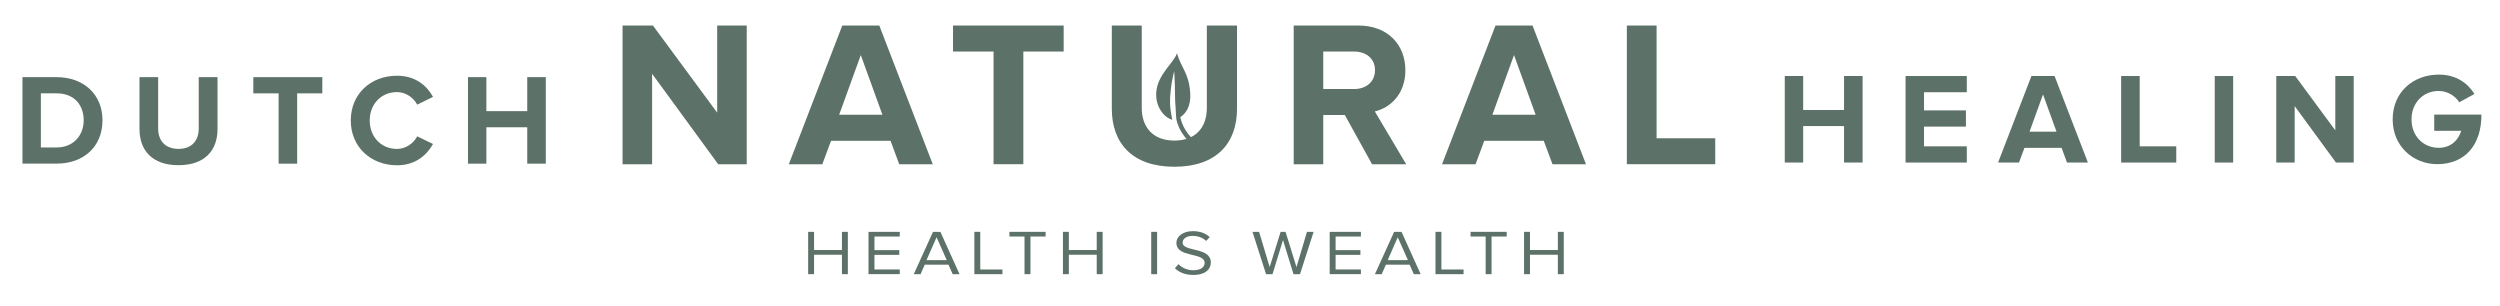
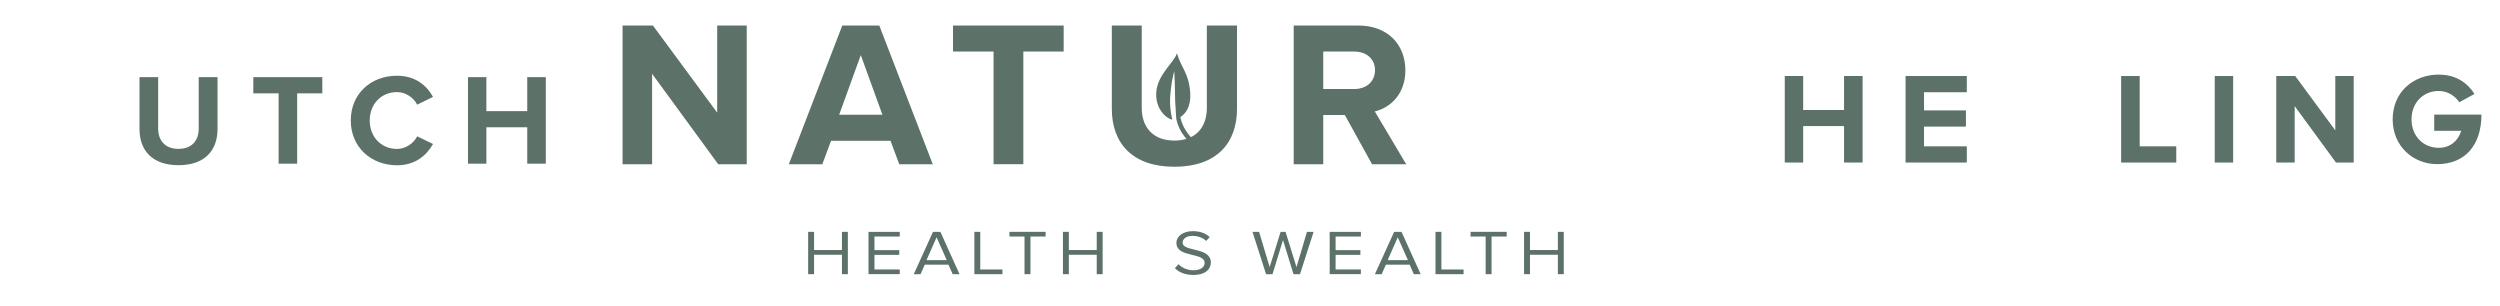
<svg xmlns="http://www.w3.org/2000/svg" xml:space="preserve" style="enable-background:new 0 0 512 62.61;" viewBox="0 0 512 62.61" y="0px" x="0px" id="Laag_1" version="1.1">
  <style type="text/css">
	.st0{fill:#5C7168;}
</style>
  <g>
-     <path d="M4.6,33.52V15.8h6.99c5.55,0,9.4,3.53,9.4,8.84c0,5.37-3.85,8.87-9.38,8.87H4.6z M17.14,24.64   c0-3.11-1.91-5.52-5.52-5.52H8.37V30.2h3.21C15.09,30.2,17.14,27.67,17.14,24.64z" class="st0" />
    <path d="M28.57,26.42V15.8h3.82v10.52c0,2.47,1.43,4.17,4.17,4.17c2.74,0,4.14-1.7,4.14-4.17V15.8h3.85v10.62   c0,4.38-2.6,7.41-7.99,7.41C31.18,33.83,28.57,30.81,28.57,26.42z" class="st0" />
    <path d="M57.06,33.52v-14.4h-5.18V15.8h14.13v3.32h-5.15v14.4H57.06z" class="st0" />
    <path d="M71.84,24.67c0-5.47,4.12-9.16,9.46-9.16c3.88,0,6.14,2.1,7.38,4.33l-3.24,1.59C84.7,20,83.1,18.86,81.3,18.86   c-3.24,0-5.58,2.47-5.58,5.82c0,3.35,2.34,5.82,5.58,5.82c1.81,0,3.4-1.14,4.14-2.58l3.24,1.57c-1.25,2.21-3.51,4.36-7.38,4.36   C75.96,33.83,71.84,30.12,71.84,24.67z" class="st0" />
    <path d="M107.98,33.52v-7.46h-8.37v7.46h-3.77V15.8h3.77v6.96h8.37V15.8h3.8v17.72H107.98z" class="st0" />
  </g>
  <g>
    <path d="M147.09,33.64l-13.54-18.53v18.53h-6.05V5.23h6.22l13.16,17.84V5.23h6.05v28.41H147.09z" class="st0" />
    <path d="M184.17,33.64l-1.79-4.81H170.2l-1.79,4.81h-6.86L172.5,5.23h7.58l10.95,28.41H184.17z M176.29,11.28   l-4.43,12.22h8.86L176.29,11.28z" class="st0" />
    <path d="M203.48,33.64V10.56h-8.3V5.23h22.66v5.32h-8.26v23.08H203.48z" class="st0" />
    <path d="M227.7,22.27V5.23h6.13V22.1c0,3.96,2.3,6.69,6.69,6.69s6.64-2.73,6.64-6.69V5.23h6.18v17.04   c0,7.03-4.17,11.88-12.82,11.88C231.87,34.15,227.7,29.3,227.7,22.27z" class="st0" />
    <path d="M281,33.64l-5.58-10.09H271v10.09h-6.05V5.23h13.29c5.92,0,9.58,3.88,9.58,9.16c0,4.98-3.19,7.71-6.26,8.43   l6.43,10.82H281z M281.6,14.35c0-2.34-1.83-3.79-4.22-3.79H271v7.67h6.39C279.77,18.22,281.6,16.77,281.6,14.35z" class="st0" />
-     <path d="M317.95,33.64l-1.79-4.81h-12.18l-1.79,4.81h-6.86l10.95-28.41h7.58l10.95,28.41H317.95z M310.07,11.28   l-4.43,12.22h8.86L310.07,11.28z" class="st0" />
-     <path d="M333.18,33.64V5.23h6.09v23.08h12.01v5.32H333.18z" class="st0" />
  </g>
  <g>
    <path d="M377.66,33.28v-7.46h-8.37v7.46h-3.77V15.57h3.77v6.96h8.37v-6.96h3.8v17.72H377.66z" class="st0" />
    <path d="M390.26,33.28V15.57h12.54v3.32h-8.76v3.72h8.58v3.32h-8.58v4.04h8.76v3.32H390.26z" class="st0" />
-     <path d="M423.32,33.28l-1.11-3h-7.6l-1.12,3h-4.28l6.83-17.72h4.73l6.83,17.72H423.32z M418.41,19.34l-2.76,7.62h5.52   L418.41,19.34z" class="st0" />
    <path d="M434.41,33.28V15.57h3.8v14.4h7.49v3.32H434.41z" class="st0" />
    <path d="M453.58,33.28V15.57h3.77v17.72H453.58z" class="st0" />
    <path d="M478.4,33.28l-8.45-11.55v11.55h-3.77V15.57h3.88l8.21,11.13V15.57h3.77v17.72H478.4z" class="st0" />
    <path d="M490.02,24.44c0-5.61,4.25-9.16,9.45-9.16c3.67,0,5.98,1.86,7.3,3.96l-3.11,1.7c-0.82-1.25-2.34-2.31-4.2-2.31   c-3.24,0-5.58,2.47-5.58,5.82c0,3.35,2.34,5.82,5.58,5.82c2.52,0,4.04-1.62,4.6-3.48h-5.53v-3.32h9.67   c0,6.32-3.43,10.15-9.08,10.15C494.27,33.6,490.02,30.02,490.02,24.44z" class="st0" />
  </g>
  <g>
    <path d="M172.43,56.15v-3.98h-5.71v3.98h-1.21v-8.67h1.21v3.73h5.71v-3.73h1.21v8.67H172.43z" class="st0" />
    <path d="M177.87,56.15v-8.67h6.4v0.96h-5.18v2.79h5.08v0.96h-5.08v2.99h5.18v0.96H177.87z" class="st0" />
    <path d="M195.11,56.15l-0.86-1.94h-4.86l-0.86,1.94h-1.39l3.94-8.67h1.51l3.92,8.67H195.11z M191.81,48.59l-2.06,4.68   h4.14L191.81,48.59z" class="st0" />
    <path d="M199.55,56.15v-8.67h1.21v7.71h4.54v0.96H199.55z" class="st0" />
    <path d="M209.82,56.15v-7.71h-3.09v-0.96h7.41v0.96h-3.1v7.71H209.82z" class="st0" />
    <path d="M224.61,56.15v-3.98h-5.71v3.98h-1.21v-8.67h1.21v3.73h5.71v-3.73h1.21v8.67H224.61z" class="st0" />
-     <path d="M235.77,56.15v-8.67h1.21v8.67H235.77z" class="st0" />
    <path d="M240.62,54.93l0.73-0.83c0.63,0.65,1.68,1.25,3.06,1.25c1.74,0,2.3-0.83,2.3-1.51c0-2.23-5.78-0.99-5.78-4.08   c0-1.43,1.43-2.42,3.37-2.42c1.48,0,2.63,0.45,3.45,1.22l-0.73,0.79c-0.73-0.73-1.76-1.04-2.82-1.04c-1.16,0-2,0.56-2,1.38   c0,1.95,5.78,0.83,5.78,4.07c0,1.25-0.97,2.55-3.6,2.55C242.68,56.31,241.43,55.74,240.62,54.93z" class="st0" />
    <path d="M264.91,56.15l-2.15-6.99l-2.15,6.99h-1.32l-2.78-8.67h1.35l2.17,7.22l2.24-7.22h1.01l2.24,7.22l2.15-7.22   h1.36l-2.79,8.67H264.91z" class="st0" />
    <path d="M272.32,56.15v-8.67h6.39v0.96h-5.18v2.79h5.08v0.96h-5.08v2.99h5.18v0.96H272.32z" class="st0" />
    <path d="M289.55,56.15l-0.86-1.94h-4.86l-0.86,1.94h-1.39l3.94-8.67h1.51l3.92,8.67H289.55z M286.26,48.59l-2.06,4.68   h4.14L286.26,48.59z" class="st0" />
    <path d="M293.99,56.15v-8.67h1.21v7.71h4.54v0.96H293.99z" class="st0" />
    <path d="M304.26,56.15v-7.71h-3.09v-0.96h7.4v0.96h-3.1v7.71H304.26z" class="st0" />
    <path d="M319.05,56.15v-3.98h-5.71v3.98h-1.21v-8.67h1.21v3.73h5.71v-3.73h1.21v8.67H319.05z" class="st0" />
  </g>
  <g>
    <path d="M245.45,30.67l0.81-0.53c-2.16-1.55-3.96-3.45-4.5-6.05c-0.01-0.04-0.03-0.07-0.04-0.1   c1.08-0.69,2.23-2.16,2.04-4.97c-0.29-4.14-1.85-5.06-2.72-8.13c-0.51,1.85-3.98,4.31-4.24,8.02c-0.23,3.41,2.1,5.41,3.29,5.6   c-0.02-0.07-0.03-0.14-0.05-0.21c-0.08-0.33-0.14-0.69-0.2-1.05c-0.06-0.36-0.1-0.75-0.15-1.14c-0.02-0.2-0.03-0.4-0.04-0.59   l-0.02-0.3c-0.01-0.13,0-0.2,0-0.31l0-0.59c0.01-0.2,0.02-0.4,0.03-0.6c0.02-0.4,0.05-0.78,0.1-1.15c0.07-0.74,0.18-1.42,0.28-2.01   c0.2-1.17,0.43-1.94,0.43-1.94s0.02,0.2,0.04,0.54c0.02,0.35,0.05,0.84,0.07,1.43c0.01,0.3,0.02,0.61,0.03,0.95   c0.01,0.34,0.01,0.69,0.02,1.06c0.01,0.36,0.01,0.74,0.02,1.12c0,0.37,0.02,0.76,0.03,1.16c0.01,0.37,0.06,0.76,0.08,1.13   c0.04,0.38,0.05,1.01,0.07,1.37c0.03,0.44,0.04,0.71,0.08,1C241.48,27.12,243.28,29.08,245.45,30.67z" class="st0" />
  </g>
</svg>